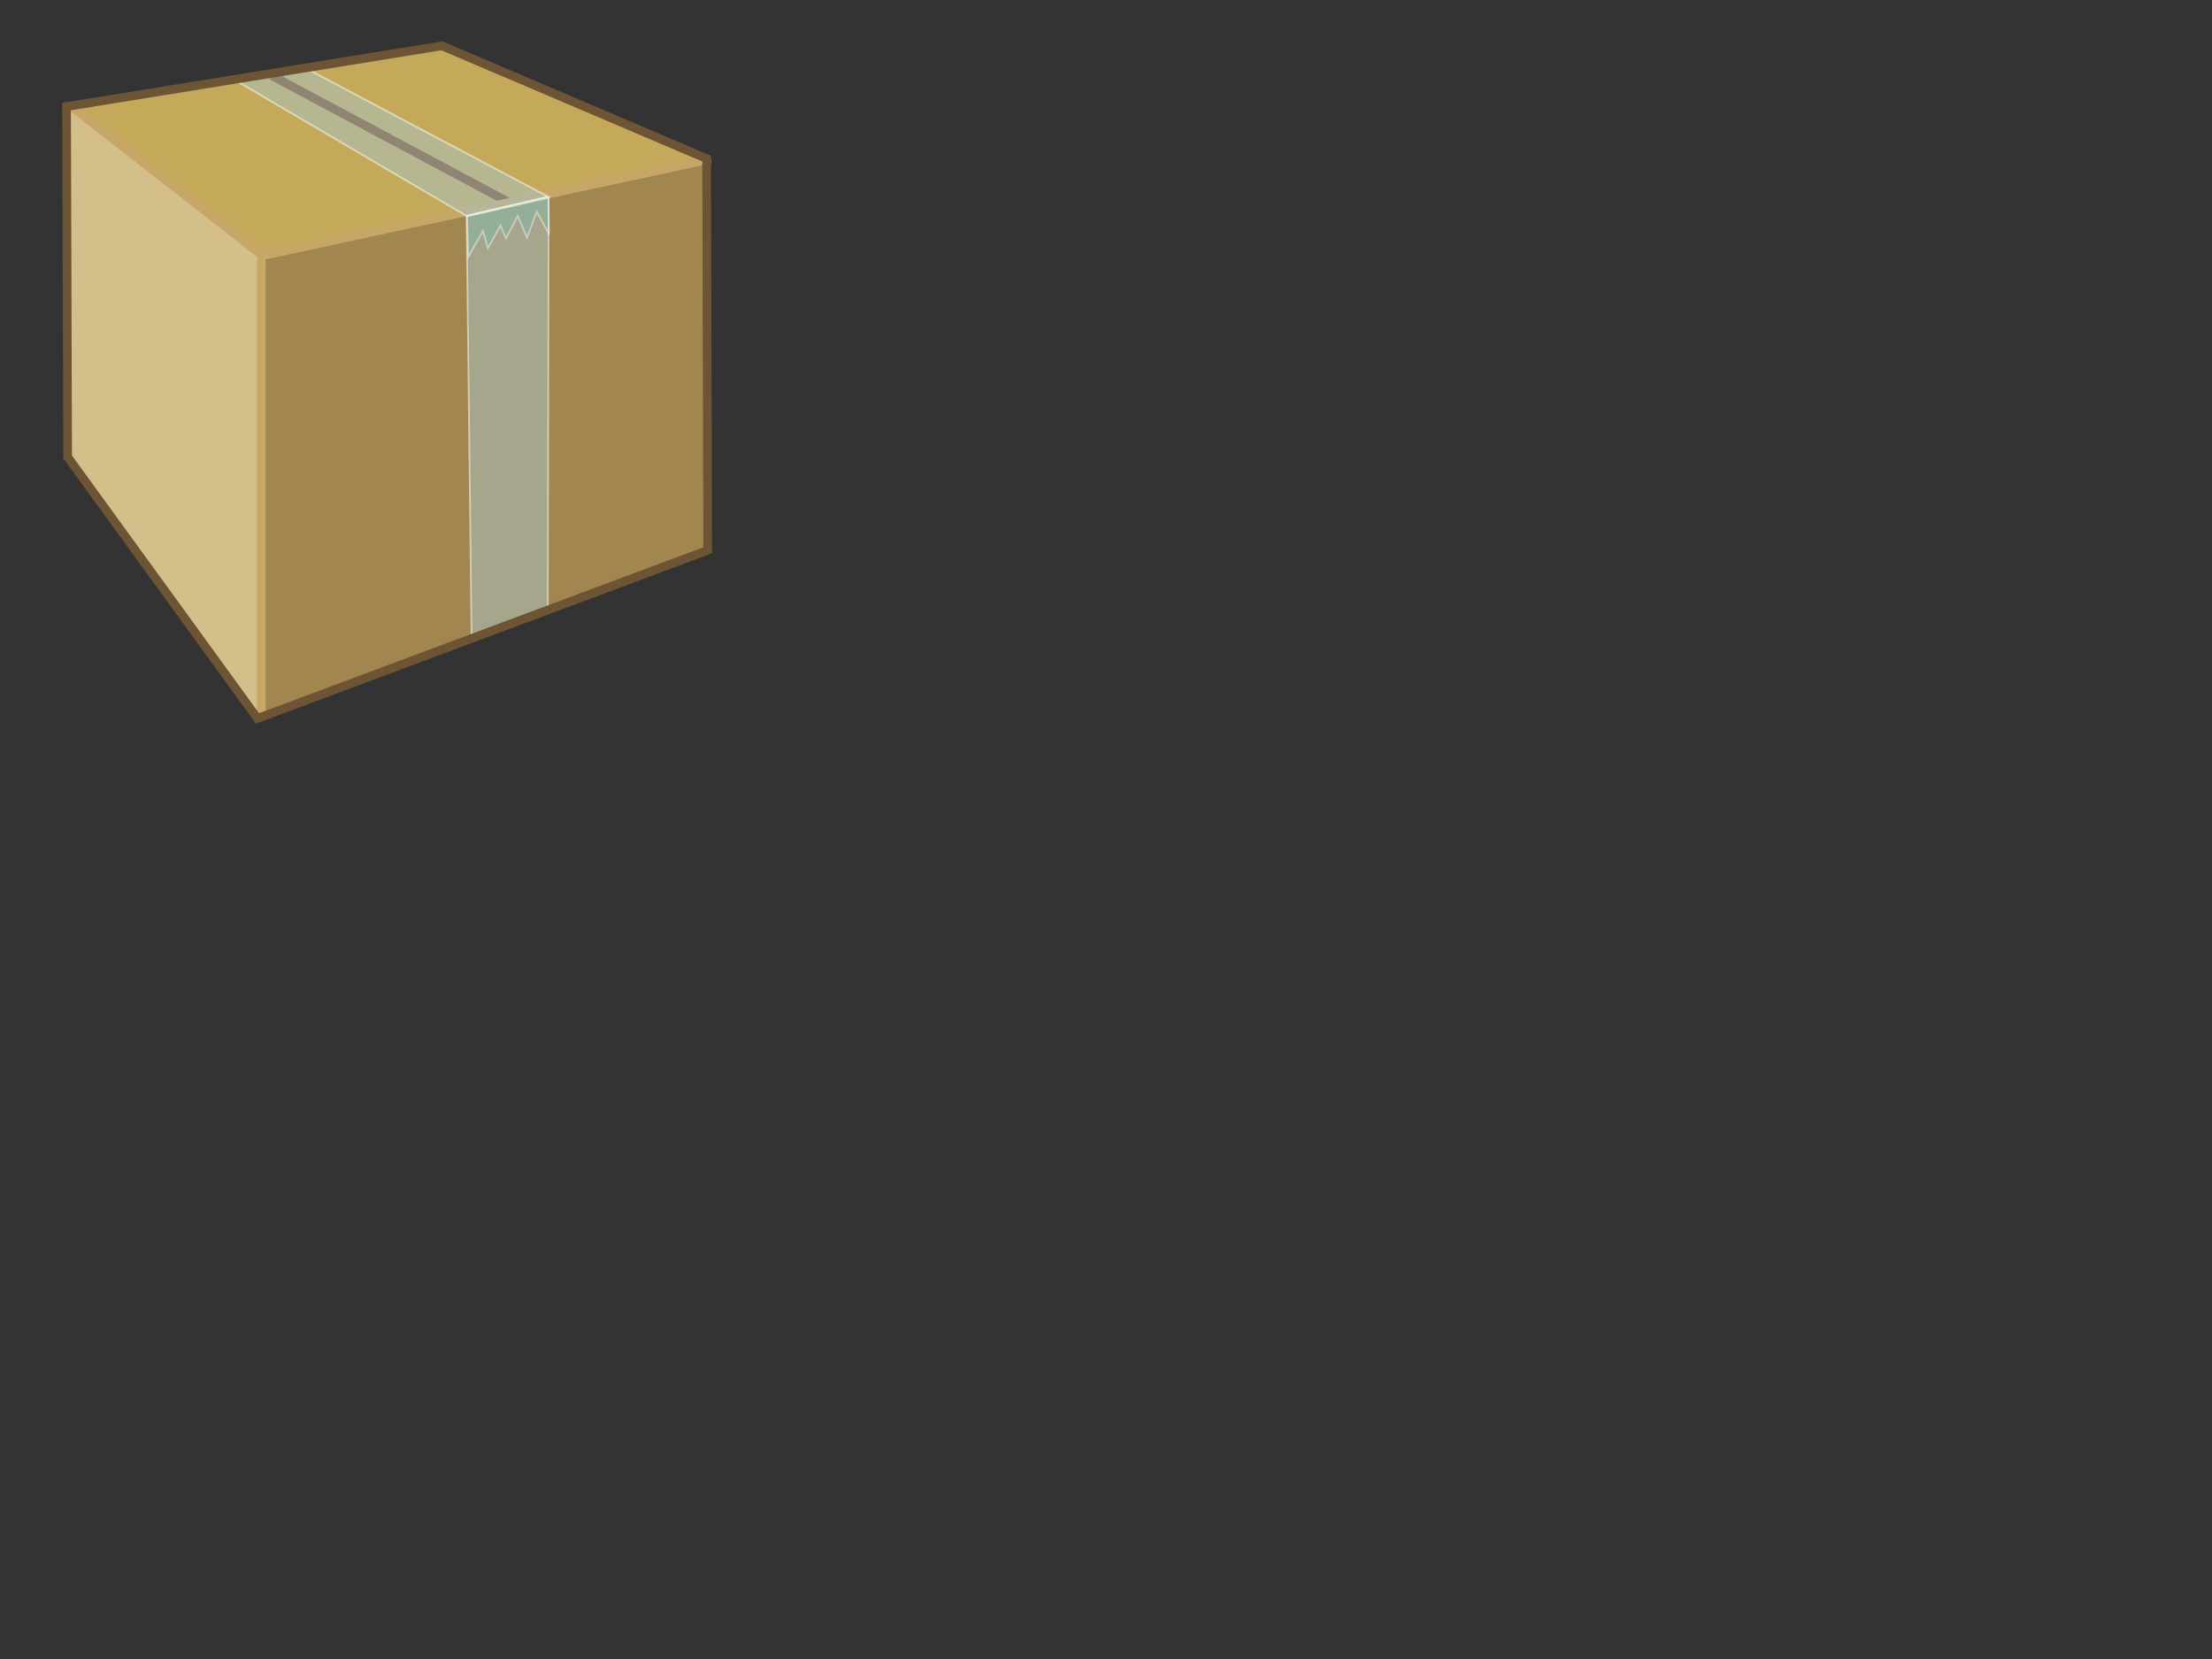
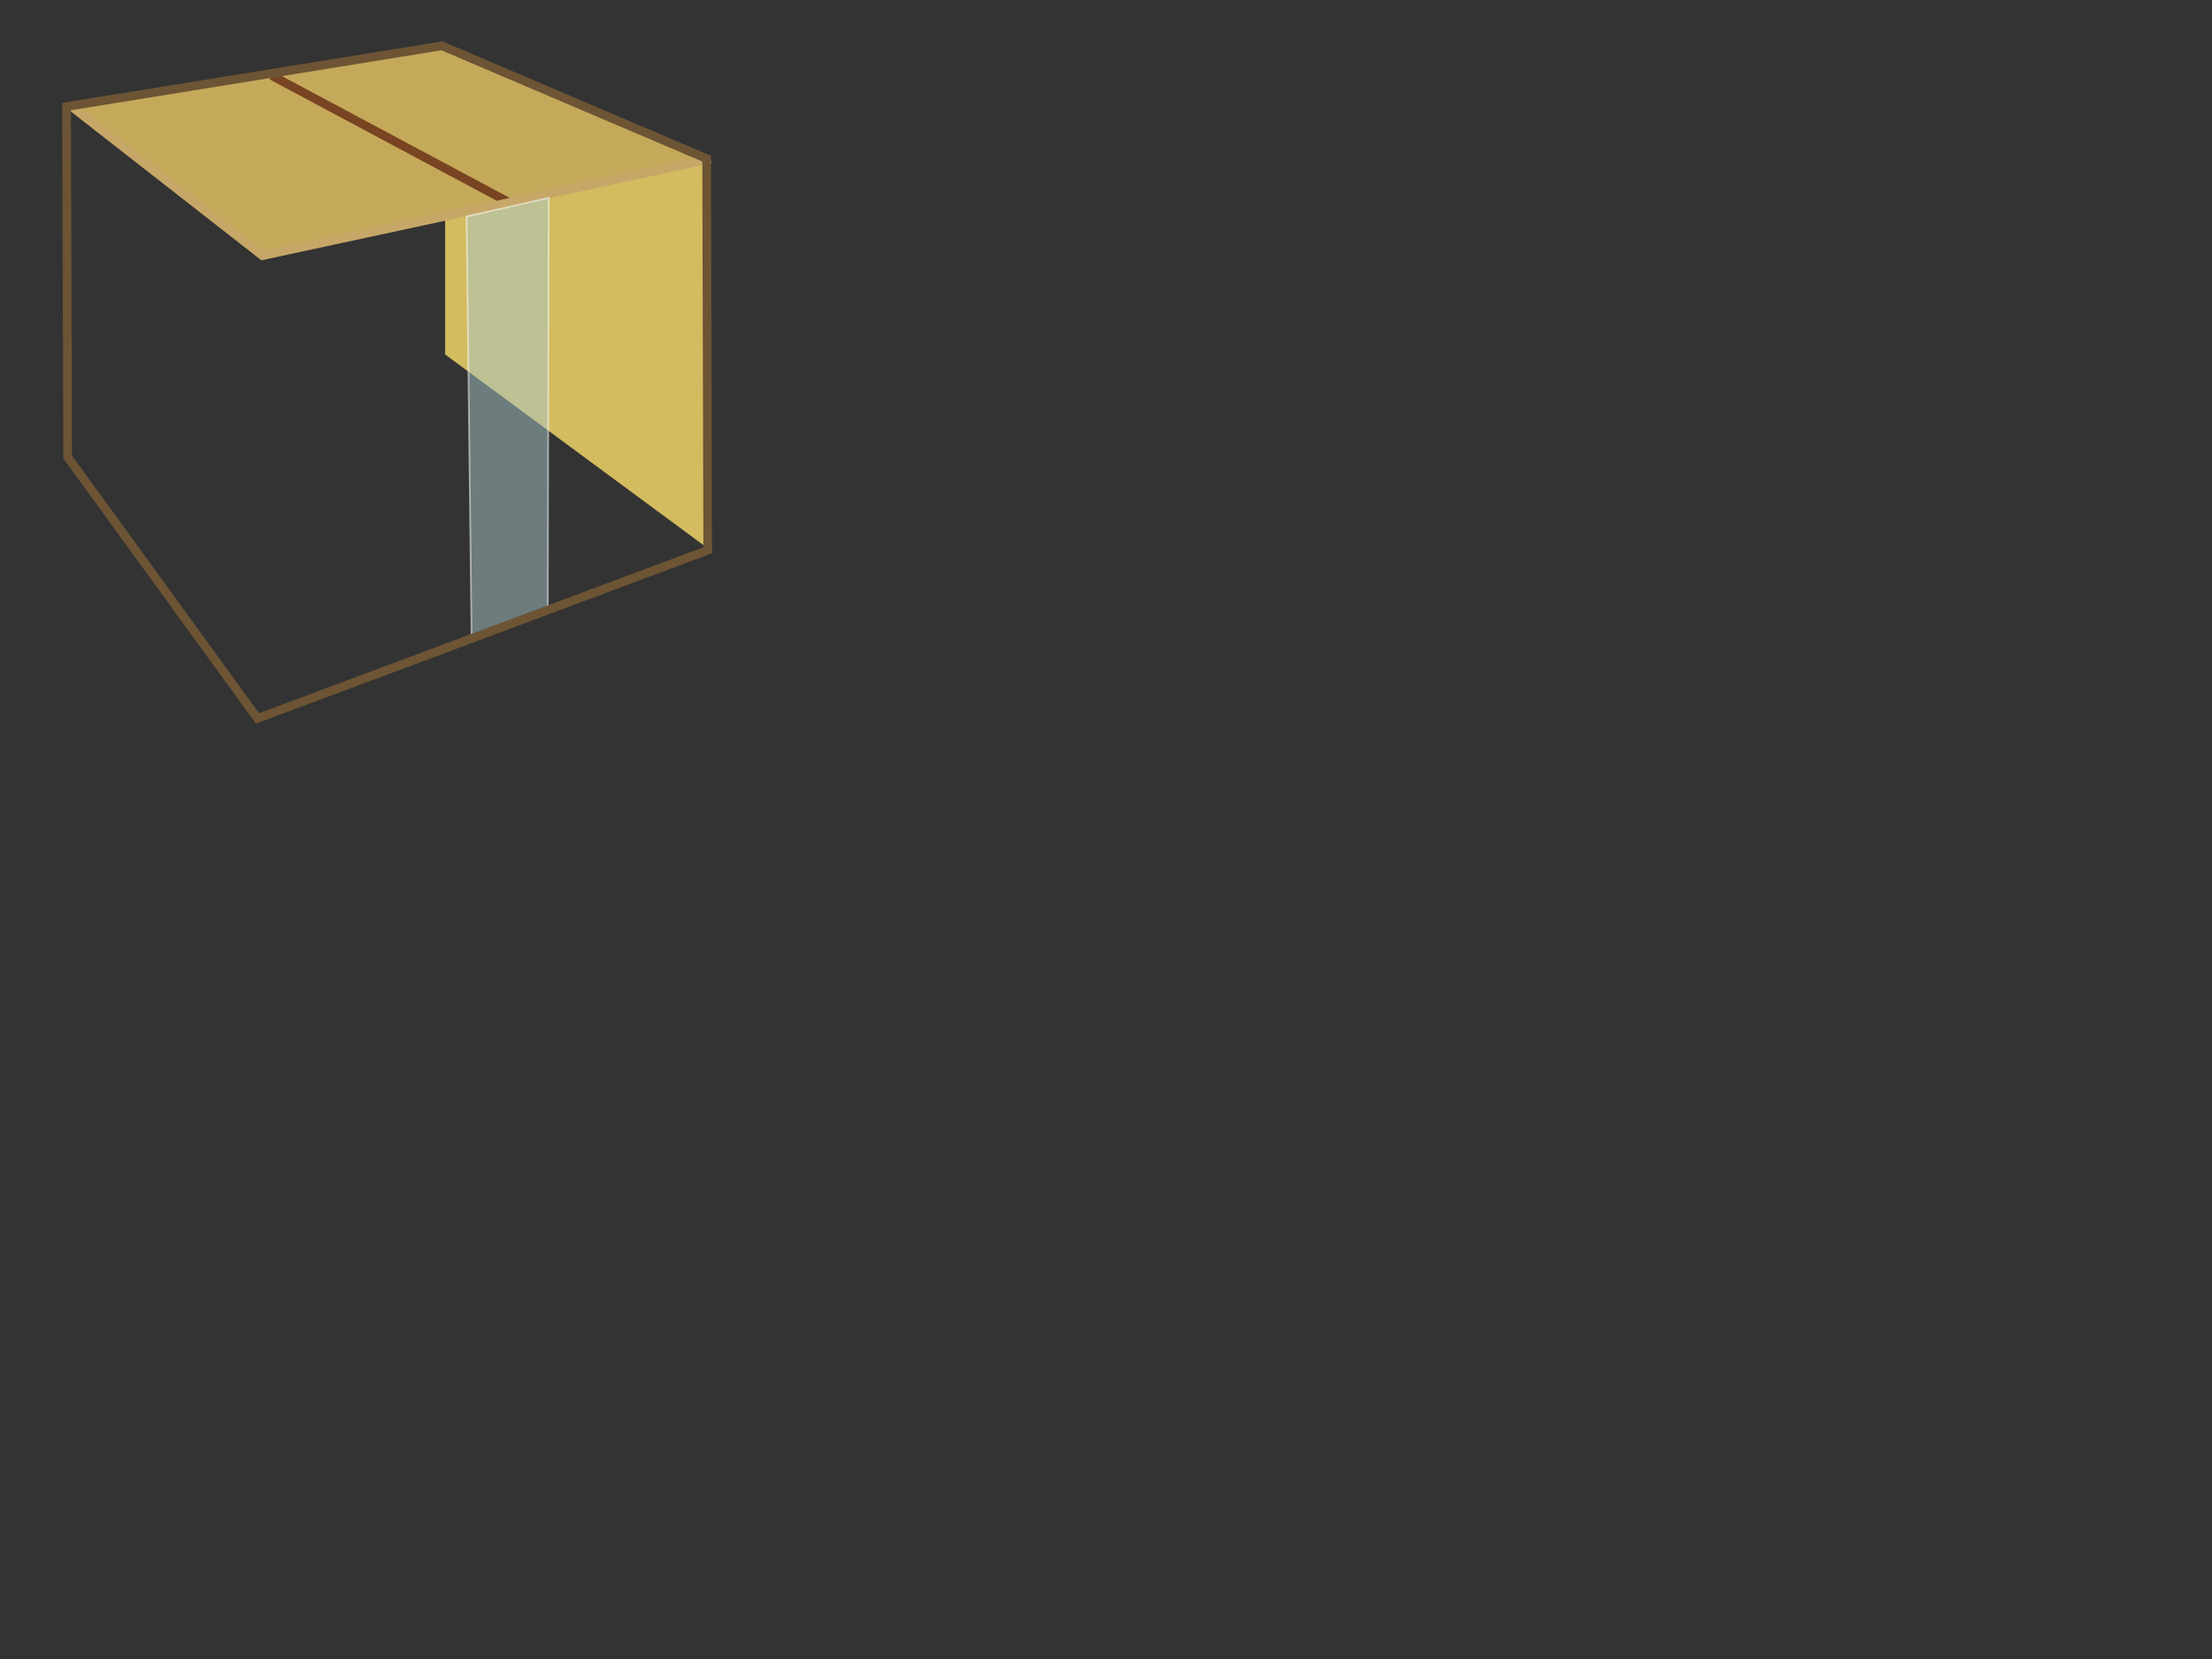
<svg xmlns="http://www.w3.org/2000/svg" xmlns:xlink="http://www.w3.org/1999/xlink" width="640" height="480">
  <rect width="100%" height="100%" fill="#333333" stroke="none" />
  <defs>
    <linearGradient id="linearGradient3373">
      <stop stop-color="#a28650" id="stop3375" offset="0" />
      <stop stop-color="#dac491" id="stop3377" offset="1" />
    </linearGradient>
    <linearGradient id="linearGradient3365">
      <stop stop-color="#dccb94" id="stop3367" offset="0" />
      <stop stop-color="#c4a95a" id="stop3369" offset="1" />
    </linearGradient>
    <linearGradient id="linearGradient3357">
      <stop stop-color="#bb9652" id="stop3359" offset="0" />
      <stop stop-color="#d4bf8a" id="stop3361" offset="1" />
    </linearGradient>
    <linearGradient y2="3.96" x2="32.212" y1="3.96" x1="31.83" gradientTransform="matrix(2.511, 0, 0, 2.511, -4465.64, -1731.04)" id="linearGradient3498" xlink:href="#linearGradient3357" />
    <linearGradient gradientTransform="matrix(2.511, 0, 0, 2.511, -4464.76, -1730.16)" y2="4.445" x2="13.712" y1="4.445" x1="13.753" id="linearGradient3501" xlink:href="#linearGradient3373" />
    <linearGradient gradientTransform="matrix(2.511, 0, 0, 2.511, -4464.76, -1730.16)" y2="11.585" x2="9.91" y1="11.585" x1="9.654" id="linearGradient3504" xlink:href="#linearGradient3365" />
  </defs>
  <g>
    <title>Layer 1</title>
    <path fill="#d3bc5f" fill-rule="evenodd" stroke-width="1px" stroke-linejoin="round" stroke-miterlimit="4" id="path2894" d="m128.79,13.493l76.291,32.458l0,112.912l-76.291,-56.301l0,-89.07z" />
    <path fill="url(#linearGradient3504)" fill-rule="evenodd" stroke-width="1px" stroke-linejoin="round" stroke-miterlimit="4" id="path2896" d="m20.012,30.329l55.887,43.794l129.182,-28.171l-76.291,-32.458l-108.778,16.836z" />
-     <path fill="url(#linearGradient3501)" fill-rule="evenodd" stroke-width="1px" stroke-linejoin="round" stroke-miterlimit="4" id="path2898" d="m75.899,74.123l0,133.771l129.182,-49.03l0,-112.912l-129.182,28.171z" />
-     <path fill="url(#linearGradient3498)" fill-rule="evenodd" stroke-width="1px" stroke-linejoin="round" stroke-miterlimit="4" id="path2900" d="m19.124,29.441l55.887,43.794l0,133.771l-55.887,-76.003l0,-101.562z" />
    <path fill="none" fill-rule="evenodd" stroke="#784421" stroke-width="2.511px" id="path2575" d="m78.585,21.857l68.254,36.476" />
    <path fill="none" fill-rule="evenodd" stroke="#c7a768" stroke-width="2.511px" id="path3353" d="m20.069,30.333l55.872,43.631l129.636,-27.936" />
-     <path fill="none" fill-rule="evenodd" stroke="#c7a768" stroke-width="2.511px" id="path3355" d="m75.628,73.65l0,134.344" />
-     <path opacity="0.5" fill="#a9c7c9" fill-rule="evenodd" stroke="#ffffff" stroke-width="0.502" stroke-miterlimit="4" id="path3349" d="m134.854,62.408l-67.231,-39.451l21.031,-3.139l69.939,37.097l-23.739,5.493z" />
    <path id="svg_4" d="m135,62.623l23.75,-5.373l-0.25,120.081l-22.055,8.169l-1.445,-122.877z" opacity="0.5" stroke-width="0.502" stroke="#ffffff" fill="#a9c7c9" />
-     <path opacity="0.422" fill="#34dbdb" fill-opacity="0.365" fill-rule="evenodd" stroke="#ffffff" stroke-width="0.502" stroke-miterlimit="4" id="path2577" d="m158.662,56.954l0.181,10.79l-3.546,-6.513l-2.822,7.533l-2.678,-6.278l-3.401,6.513l-1.592,-3.767l-3.618,6.592l-1.447,-5.022l-4.269,7.533l-0.326,-11.849l23.519,-5.532z" />
    <path fill="none" fill-rule="evenodd" stroke="#6c5434" stroke-width="2.511px" id="path3351" d="m19.256,30.833l0.314,101.386l54.931,75.647l130.264,-48.653l-0.314,-113.314l-76.589,-32.644l-108.606,17.578z" />
  </g>
</svg>